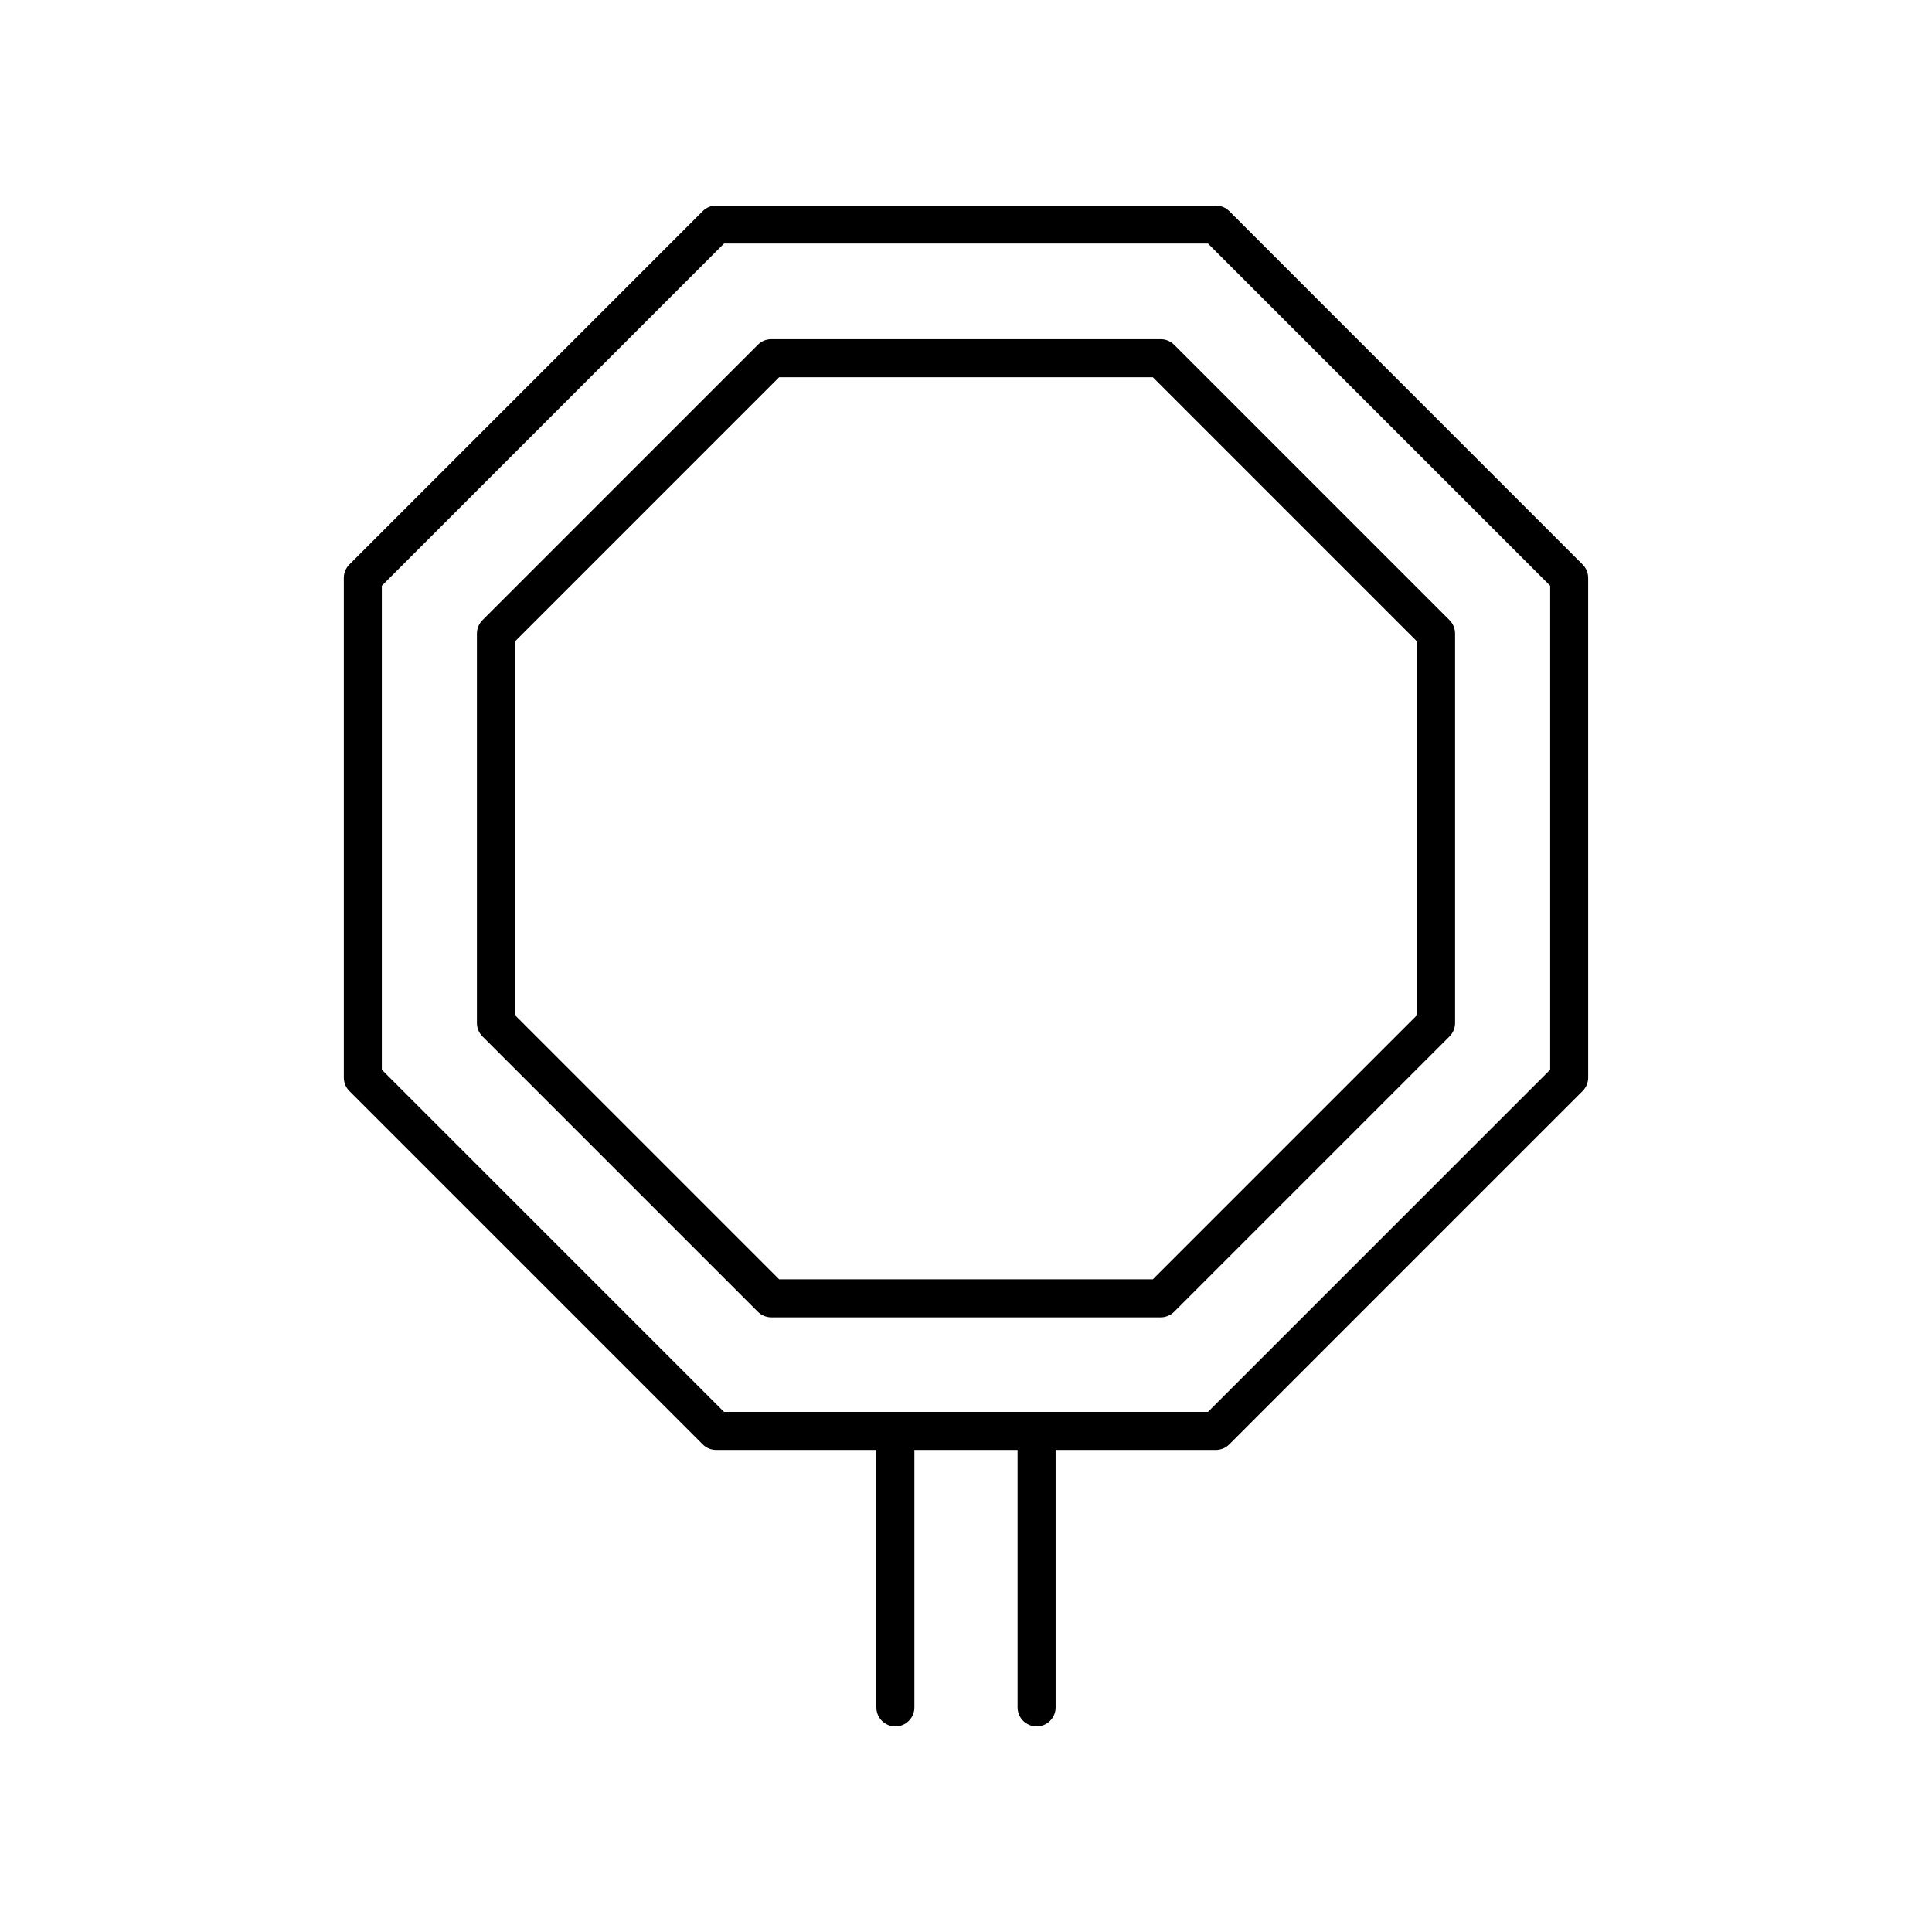
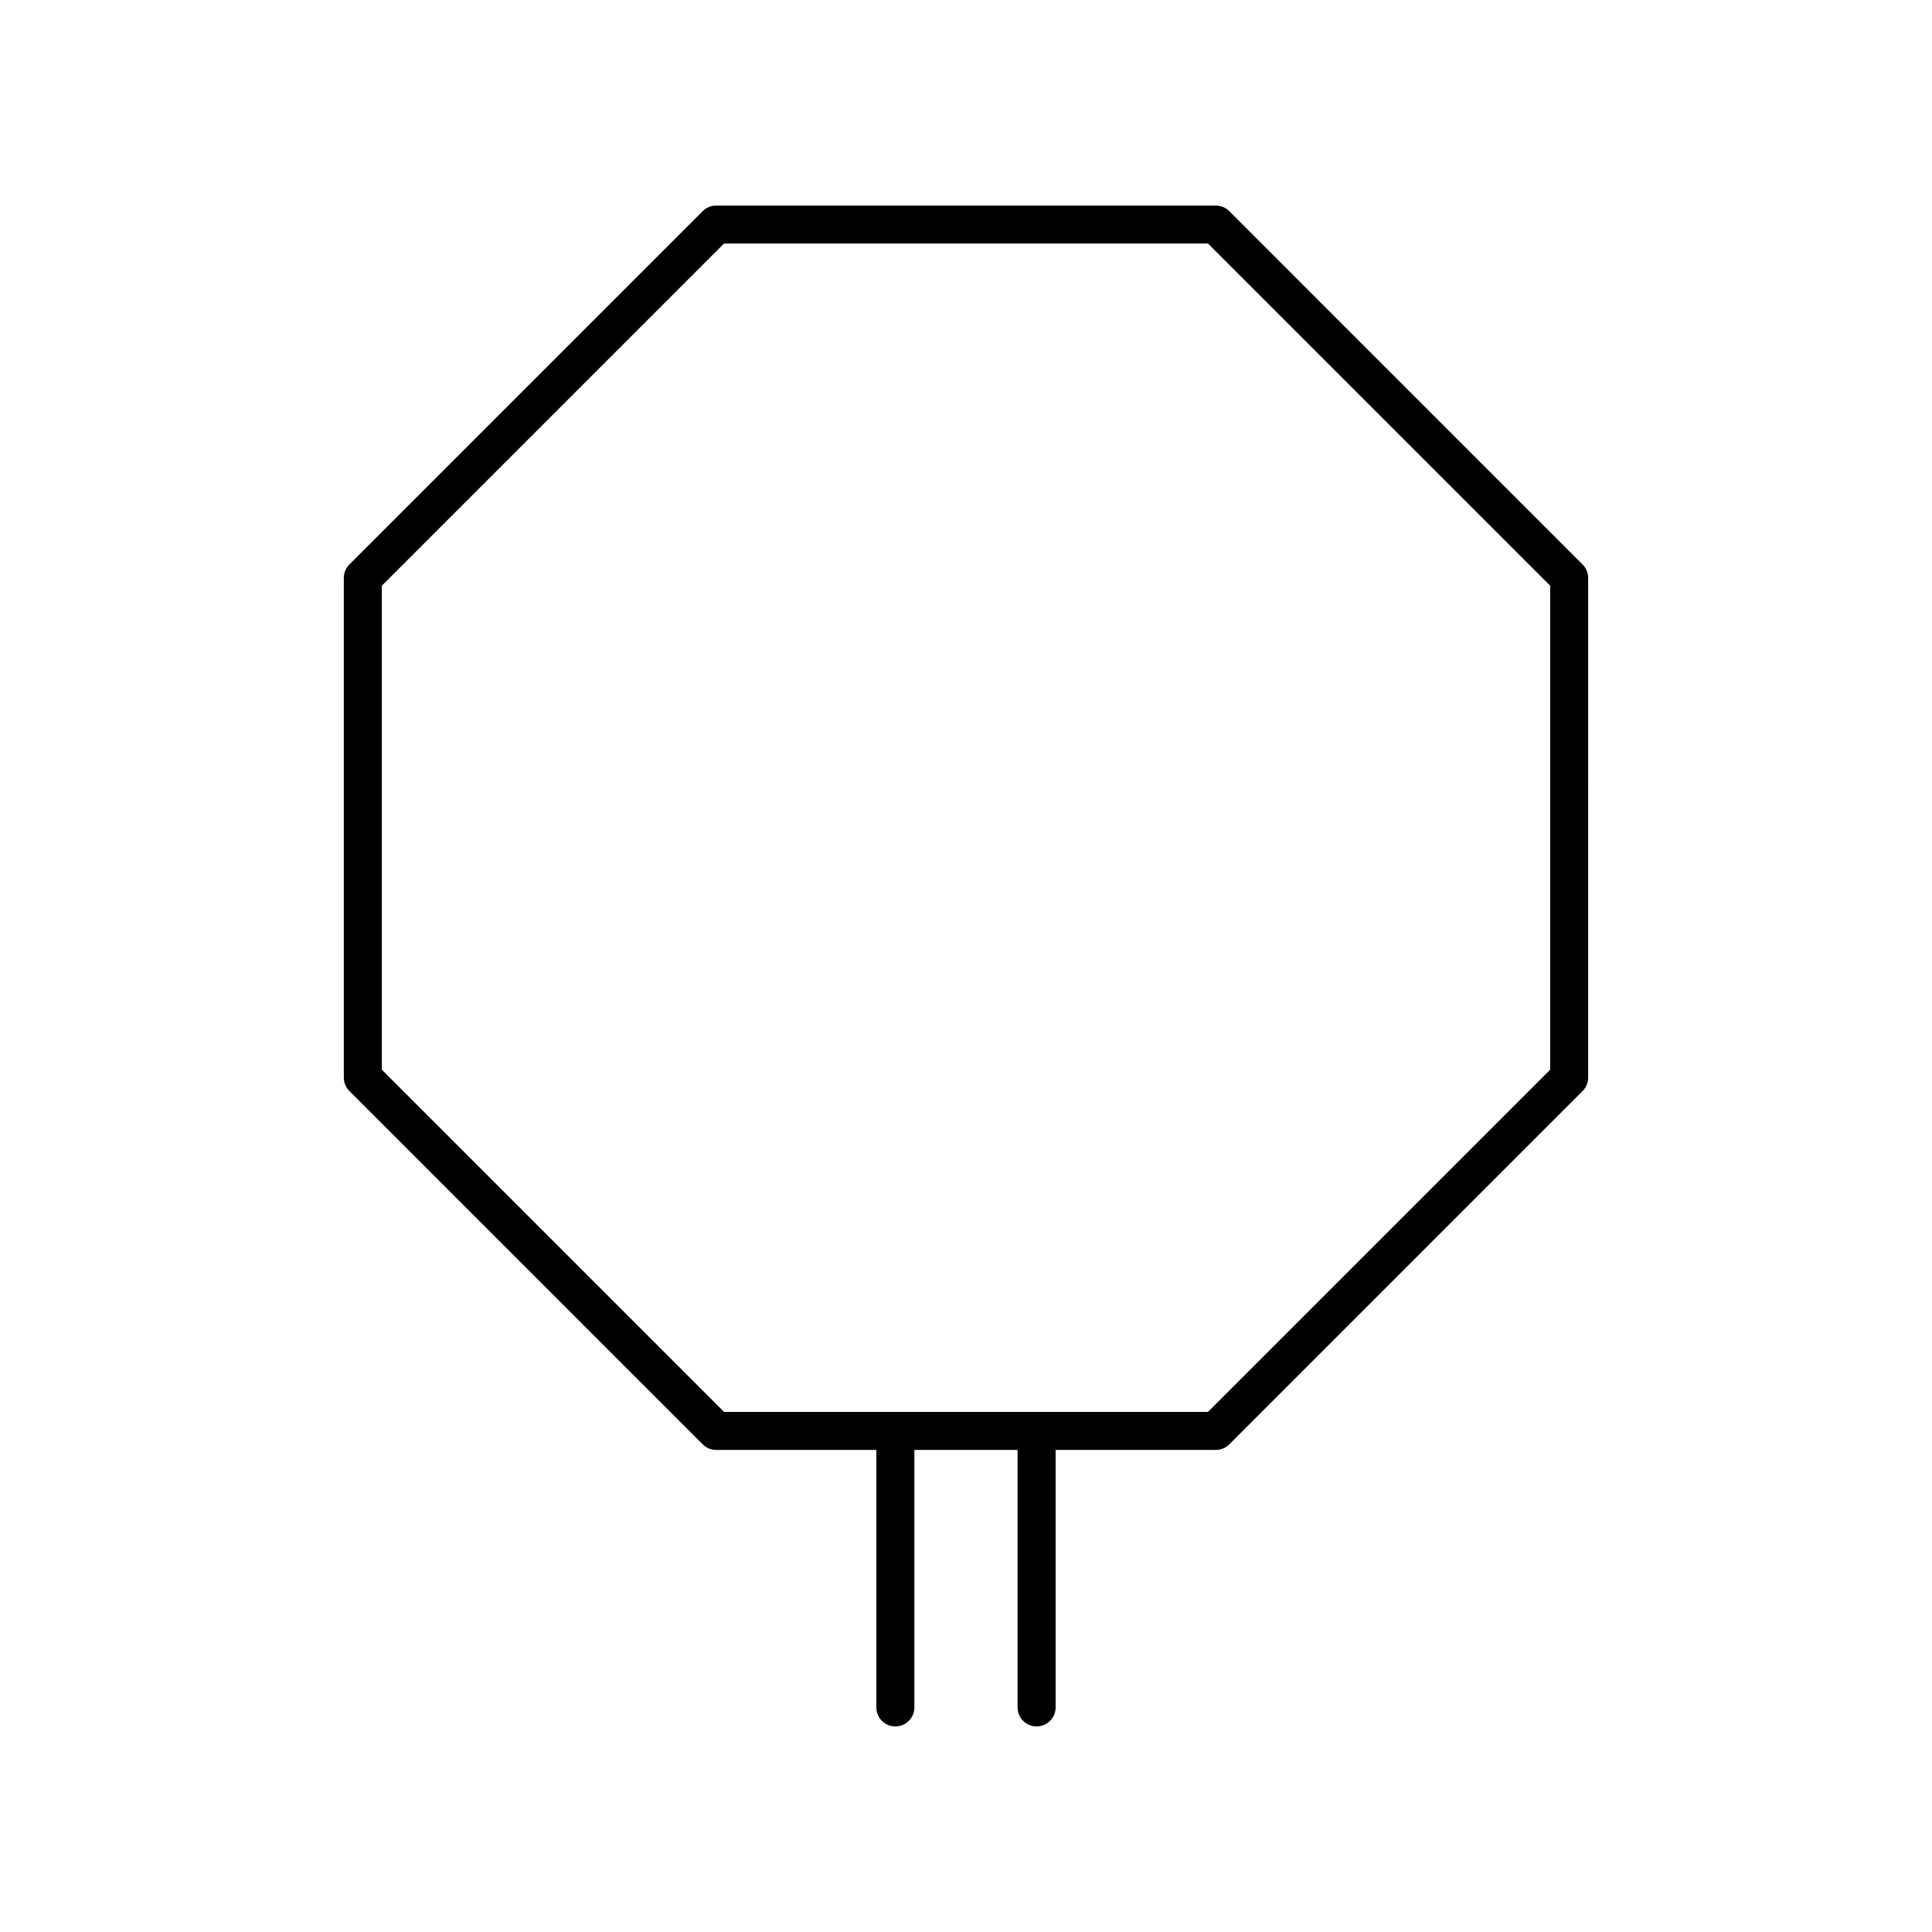
<svg xmlns="http://www.w3.org/2000/svg" fill="#000000" width="800px" height="800px" version="1.1" viewBox="144 144 512 512">
  <g>
    <path d="m418.71 601.52c2.781 0 5.039-2.258 5.039-5.039v-68.234h42.461c1.336 0 2.621-0.527 3.562-1.477l93.633-93.637c0.945-0.945 1.477-2.227 1.477-3.562l-0.004-132.42c0-1.336-0.527-2.621-1.477-3.562l-93.633-93.641c-0.941-0.941-2.227-1.473-3.559-1.473h-132.42c-1.336 0-2.621 0.527-3.562 1.477l-93.637 93.637c-0.945 0.945-1.477 2.227-1.477 3.562v132.42c0 1.336 0.527 2.621 1.477 3.562l93.633 93.637c0.945 0.945 2.227 1.477 3.562 1.477h42.461l-0.004 68.238c0 2.781 2.258 5.039 5.039 5.039s5.039-2.258 5.039-5.039v-68.234h27.348v68.234c0.004 2.781 2.262 5.039 5.043 5.039zm-82.836-83.352-90.688-90.688v-128.25l90.688-90.688h128.25l90.688 90.688v128.25l-90.688 90.688z" />
-     <path d="m529.61 415.1v-103.2c0-1.336-0.527-2.621-1.477-3.562l-72.973-72.973c-0.945-0.945-2.227-1.477-3.562-1.477h-103.2c-1.336 0-2.621 0.527-3.562 1.477l-72.973 72.973c-0.945 0.945-1.477 2.227-1.477 3.562v103.2c0 1.336 0.527 2.621 1.477 3.562l72.973 72.973c0.945 0.945 2.227 1.477 3.562 1.477h103.2c1.336 0 2.621-0.527 3.562-1.477l72.973-72.973c0.945-0.941 1.48-2.223 1.48-3.559zm-10.078-2.09-70.02 70.02h-99.027l-70.02-70.02v-99.023l70.02-70.02h99.023l70.02 70.02v99.023z" />
  </g>
</svg>